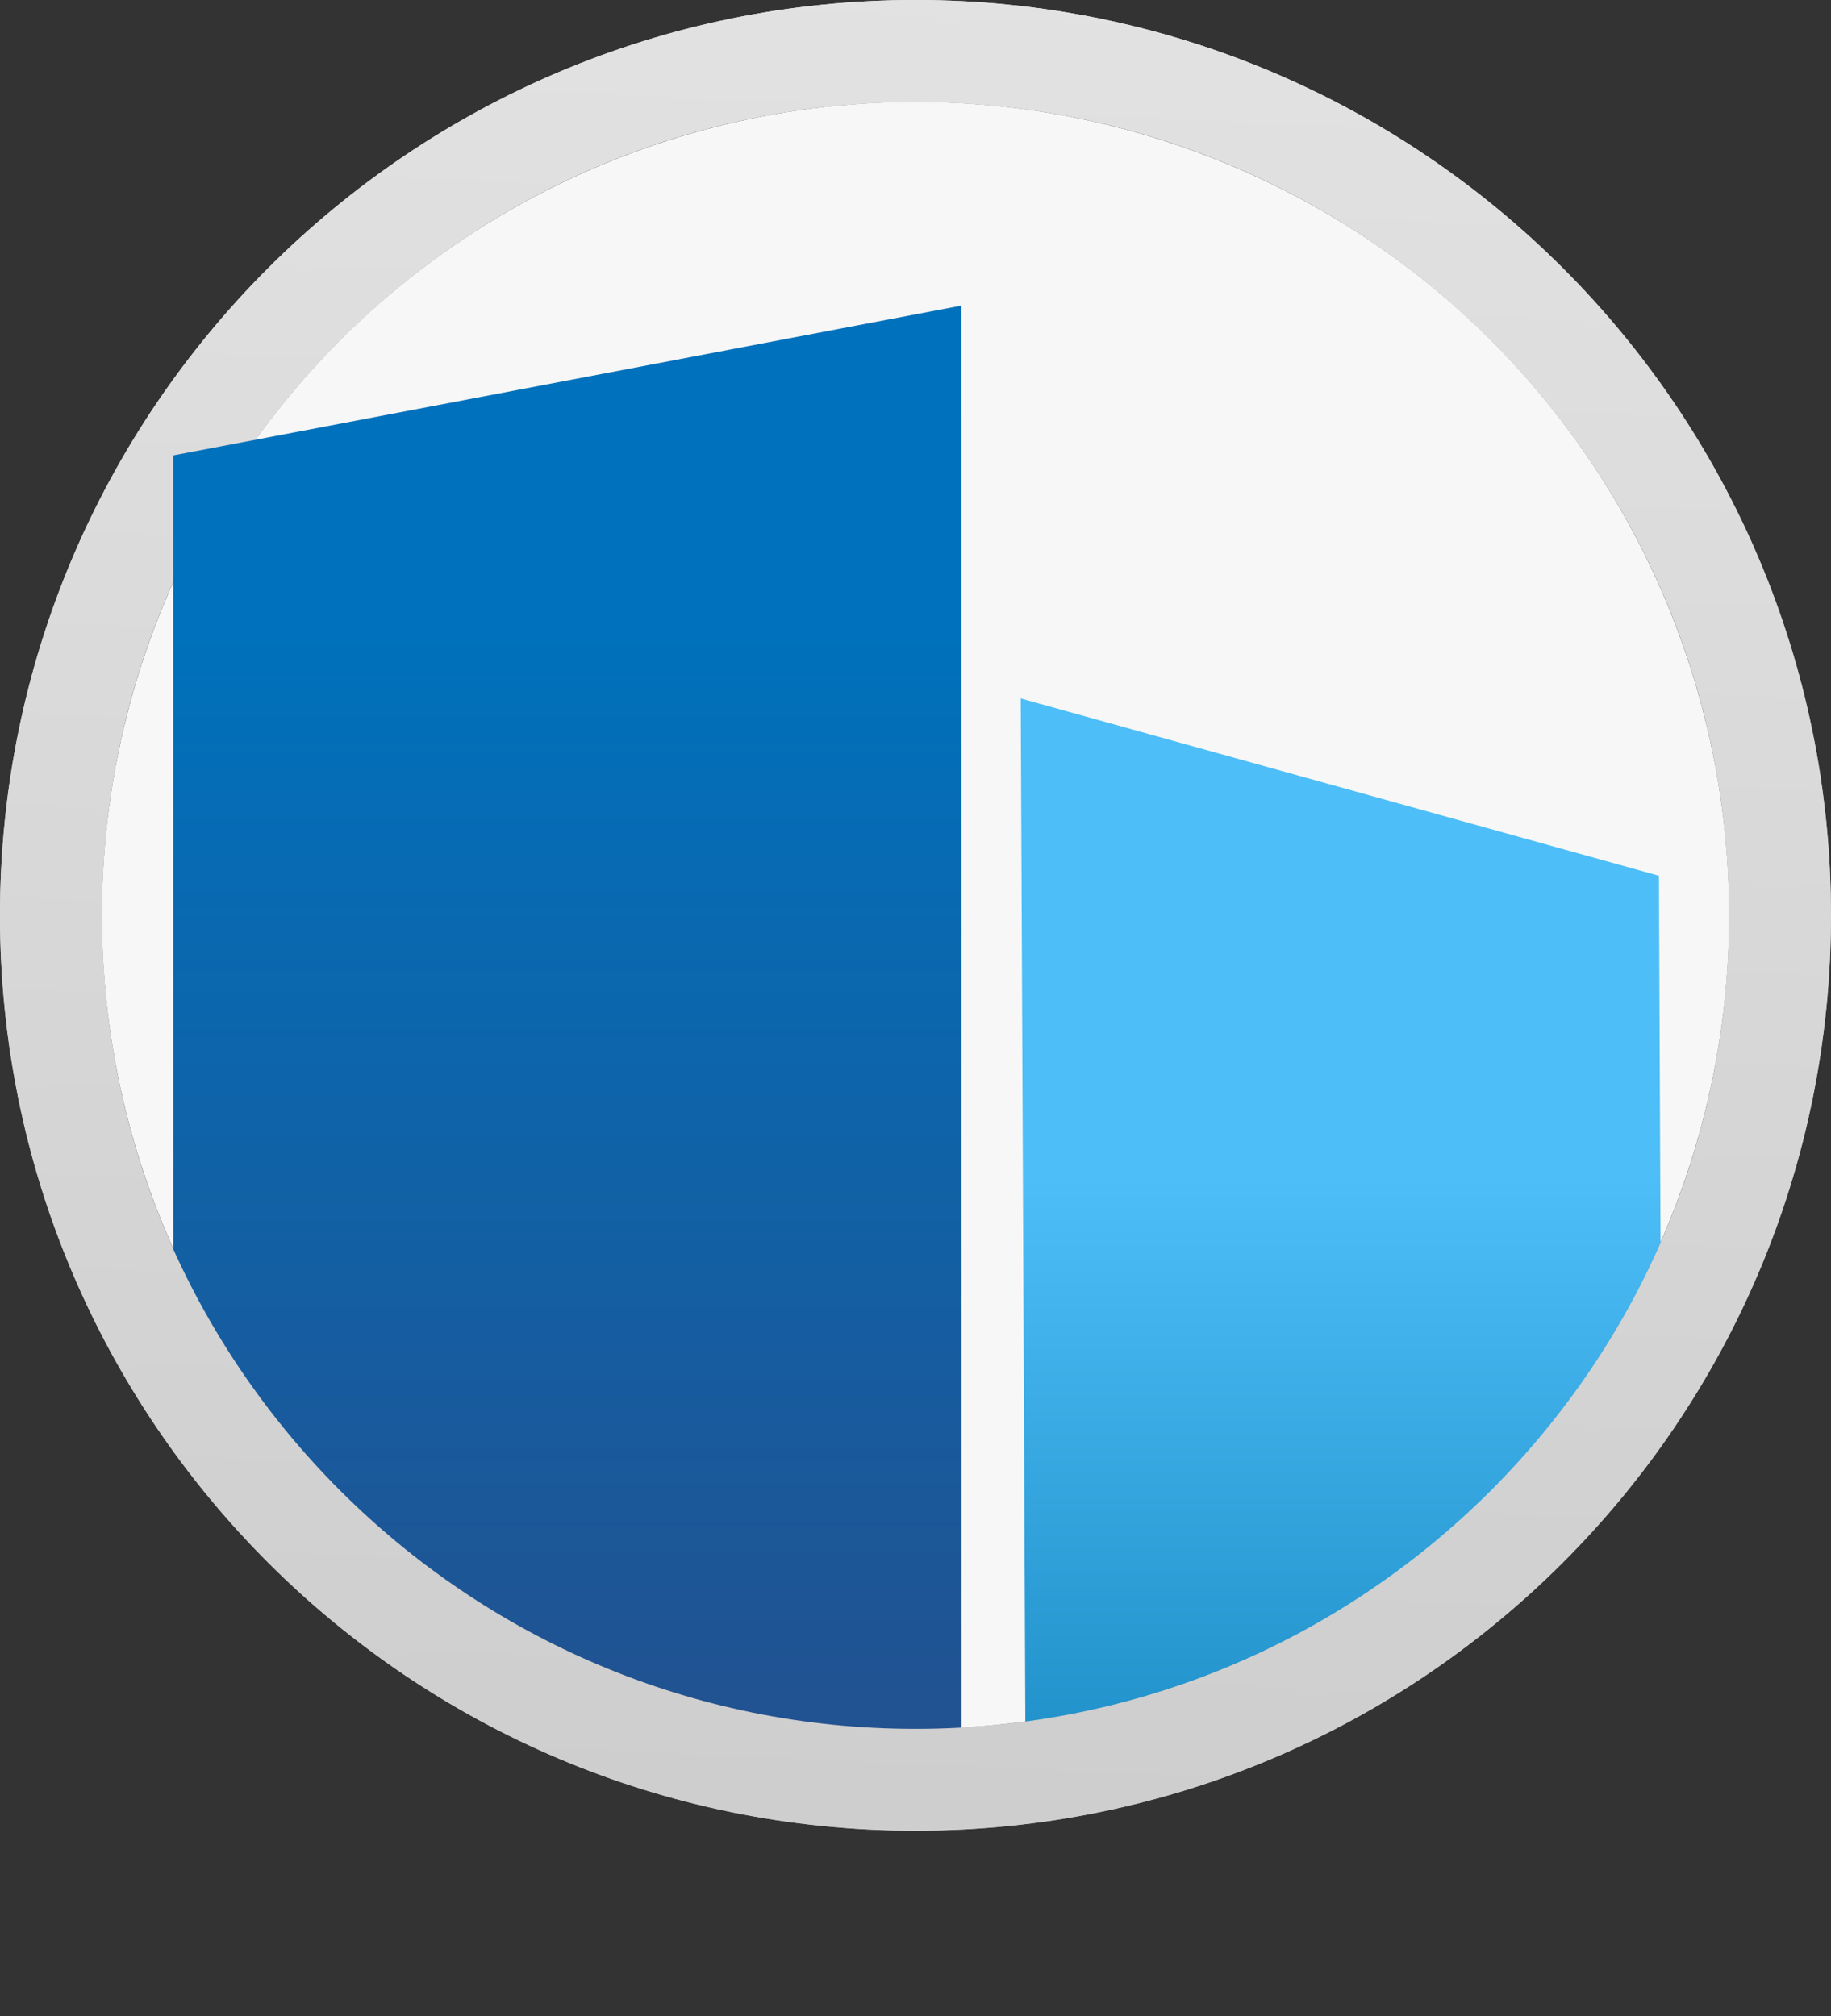
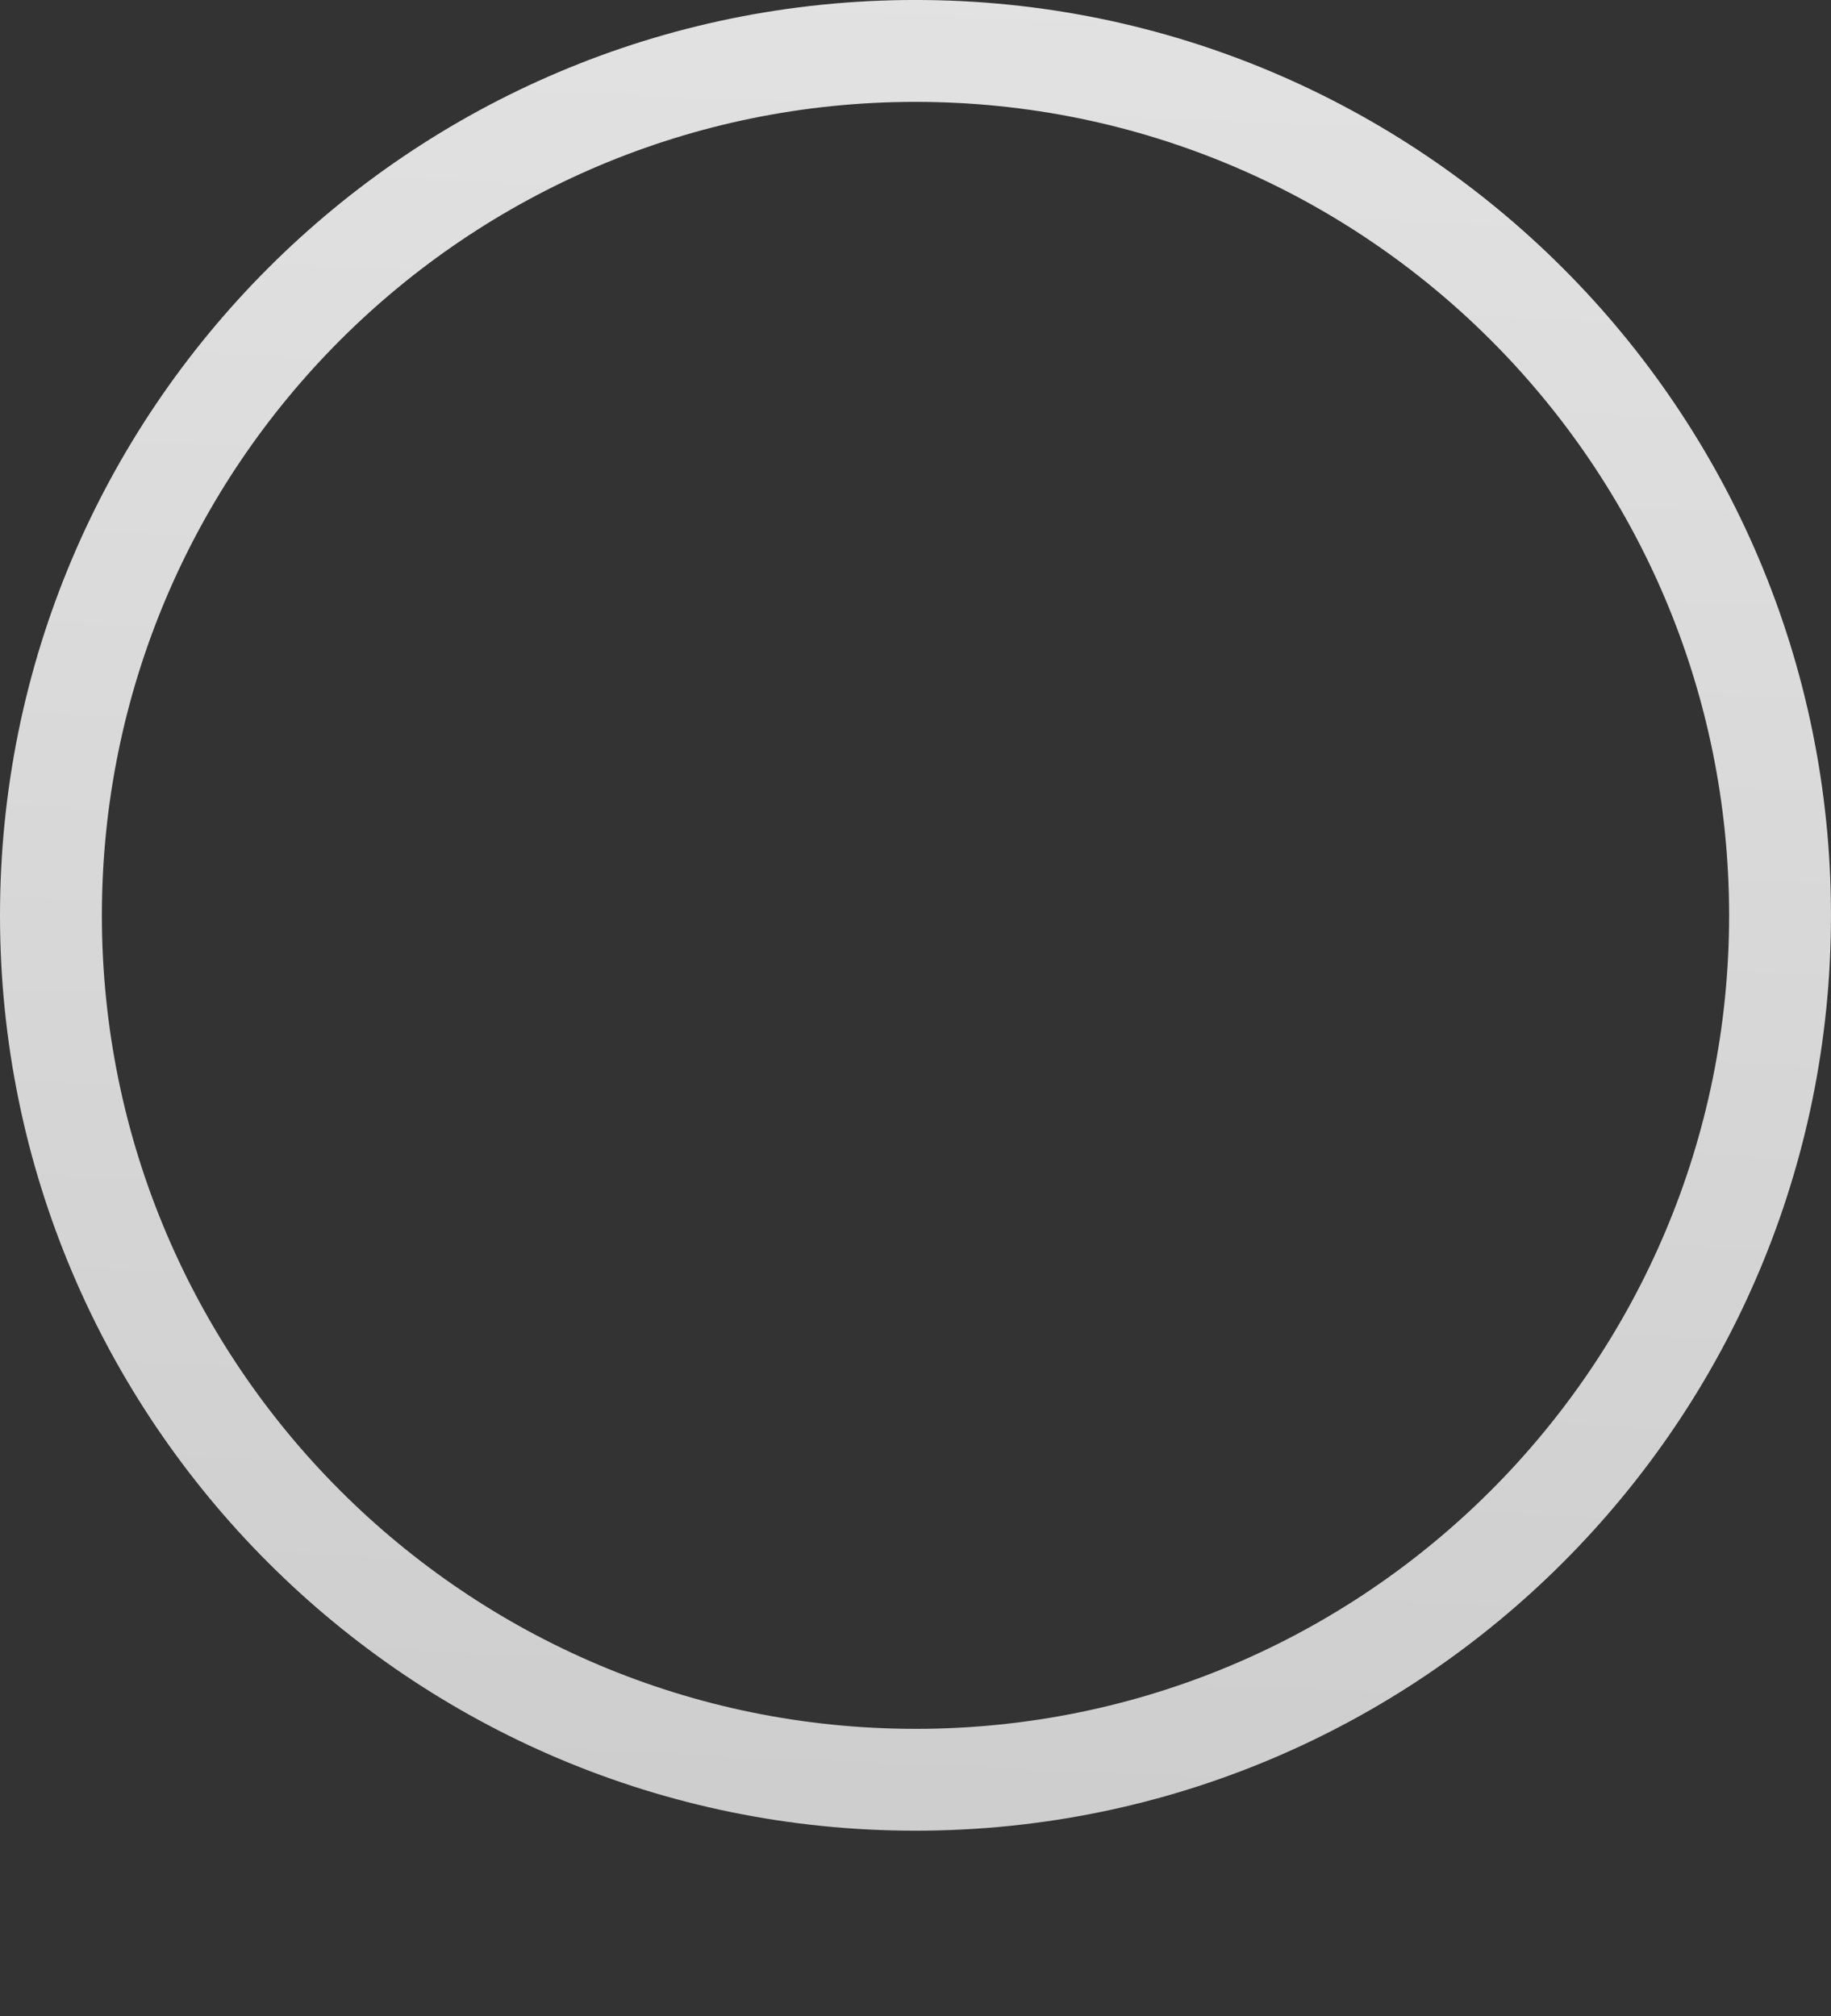
<svg xmlns="http://www.w3.org/2000/svg" viewBox="0 0 1054.01 1160.77">
  <rect x="0" y="0" width="1054.01" height="1160.77" fill="#333333" stroke="none" />
  <defs>
    <style>.cls-1{fill:none;}.cls-2{fill:url(#Unbenannter_Verlauf_30);}.cls-3{fill:url(#Unbenannter_Verlauf_79);}.cls-4{fill:#f7f7f7;}.cls-5{clip-path:url(#clip-path);}.cls-6{fill:url(#Unbenannter_Verlauf_46);}.cls-7{fill:url(#Unbenannter_Verlauf_22);}</style>
    <linearGradient id="Unbenannter_Verlauf_30" x1="246.44" y1="-56.78" x2="984.81" y2="1479.58" gradientUnits="userSpaceOnUse">
      <stop offset="0" stop-color="#f4f4f4" />
      <stop offset="1" stop-color="#9f9f9f" />
    </linearGradient>
    <linearGradient id="Unbenannter_Verlauf_79" x1="559.75" y1="-227.98" x2="442.8" y2="2468.67" gradientUnits="userSpaceOnUse">
      <stop offset="0" stop-color="#e6e6e6" />
      <stop offset="1" stop-color="#b3b3b3" />
    </linearGradient>
    <clipPath id="clip-path" transform="translate(0 -0.01)">
-       <path class="cls-1" d="M995.36,526.89C995.31,345,995.36,0,995.36,0H58.65s-.06,268.47,0,527.14,209.81,468.3,468.48,468.23S995.43,785.56,995.36,526.89Z" />
-     </clipPath>
+       </clipPath>
    <linearGradient id="Unbenannter_Verlauf_46" x1="326.62" y1="361.98" x2="326.62" y2="1245.35" gradientUnits="userSpaceOnUse">
      <stop offset="0" stop-color="#0071bc" />
      <stop offset="1" stop-color="#2f457f" />
    </linearGradient>
    <linearGradient id="Unbenannter_Verlauf_22" x1="772.68" y1="677.38" x2="772.68" y2="1228.94" gradientUnits="userSpaceOnUse">
      <stop offset="0" stop-color="#4dbef7" />
      <stop offset="1" stop-color="#0272ab" />
    </linearGradient>
  </defs>
  <title>Element 14icons</title>
  <g id="Ebene_2" data-name="Ebene 2">
    <g id="Ebene_1-2" data-name="Ebene 1">
-       <path class="cls-2" d="M526.86,0C235.82.08-.07,236.1,0,527.16S236.09,1054.09,527.15,1054,1054.08,817.93,1054,526.87,817.92-.06,526.86,0Zm.27,995.36C268.46,995.44,58.72,785.8,58.65,527.14S268.22,58.73,526.88,58.66,995.29,268.23,995.36,526.89,785.79,995.3,527.13,995.37Z" transform="translate(0 -0.01)" />
      <path class="cls-3" d="M526.86,0C235.82.08-.07,236.1,0,527.16S236.09,1054.09,527.15,1054,1054.08,817.93,1054,526.87,817.92-.06,526.86,0Zm.27,995.36C268.46,995.44,58.72,785.8,58.65,527.14S268.22,58.73,526.88,58.66,995.29,268.23,995.36,526.89,785.79,995.3,527.13,995.37Z" transform="translate(0 -0.01)" />
-       <circle class="cls-4" cx="527.01" cy="527.01" r="468.35" />
      <g class="cls-5">
-         <polygon class="cls-6" points="553.35 175.96 99.67 262.2 99.86 1159.92 553.56 1159.8 553.35 175.96" />
-         <polygon class="cls-7" points="587.58 402.13 954.96 504.21 957.79 1158.71 591 1160.77 587.58 402.13" />
-       </g>
+         </g>
    </g>
  </g>
</svg>